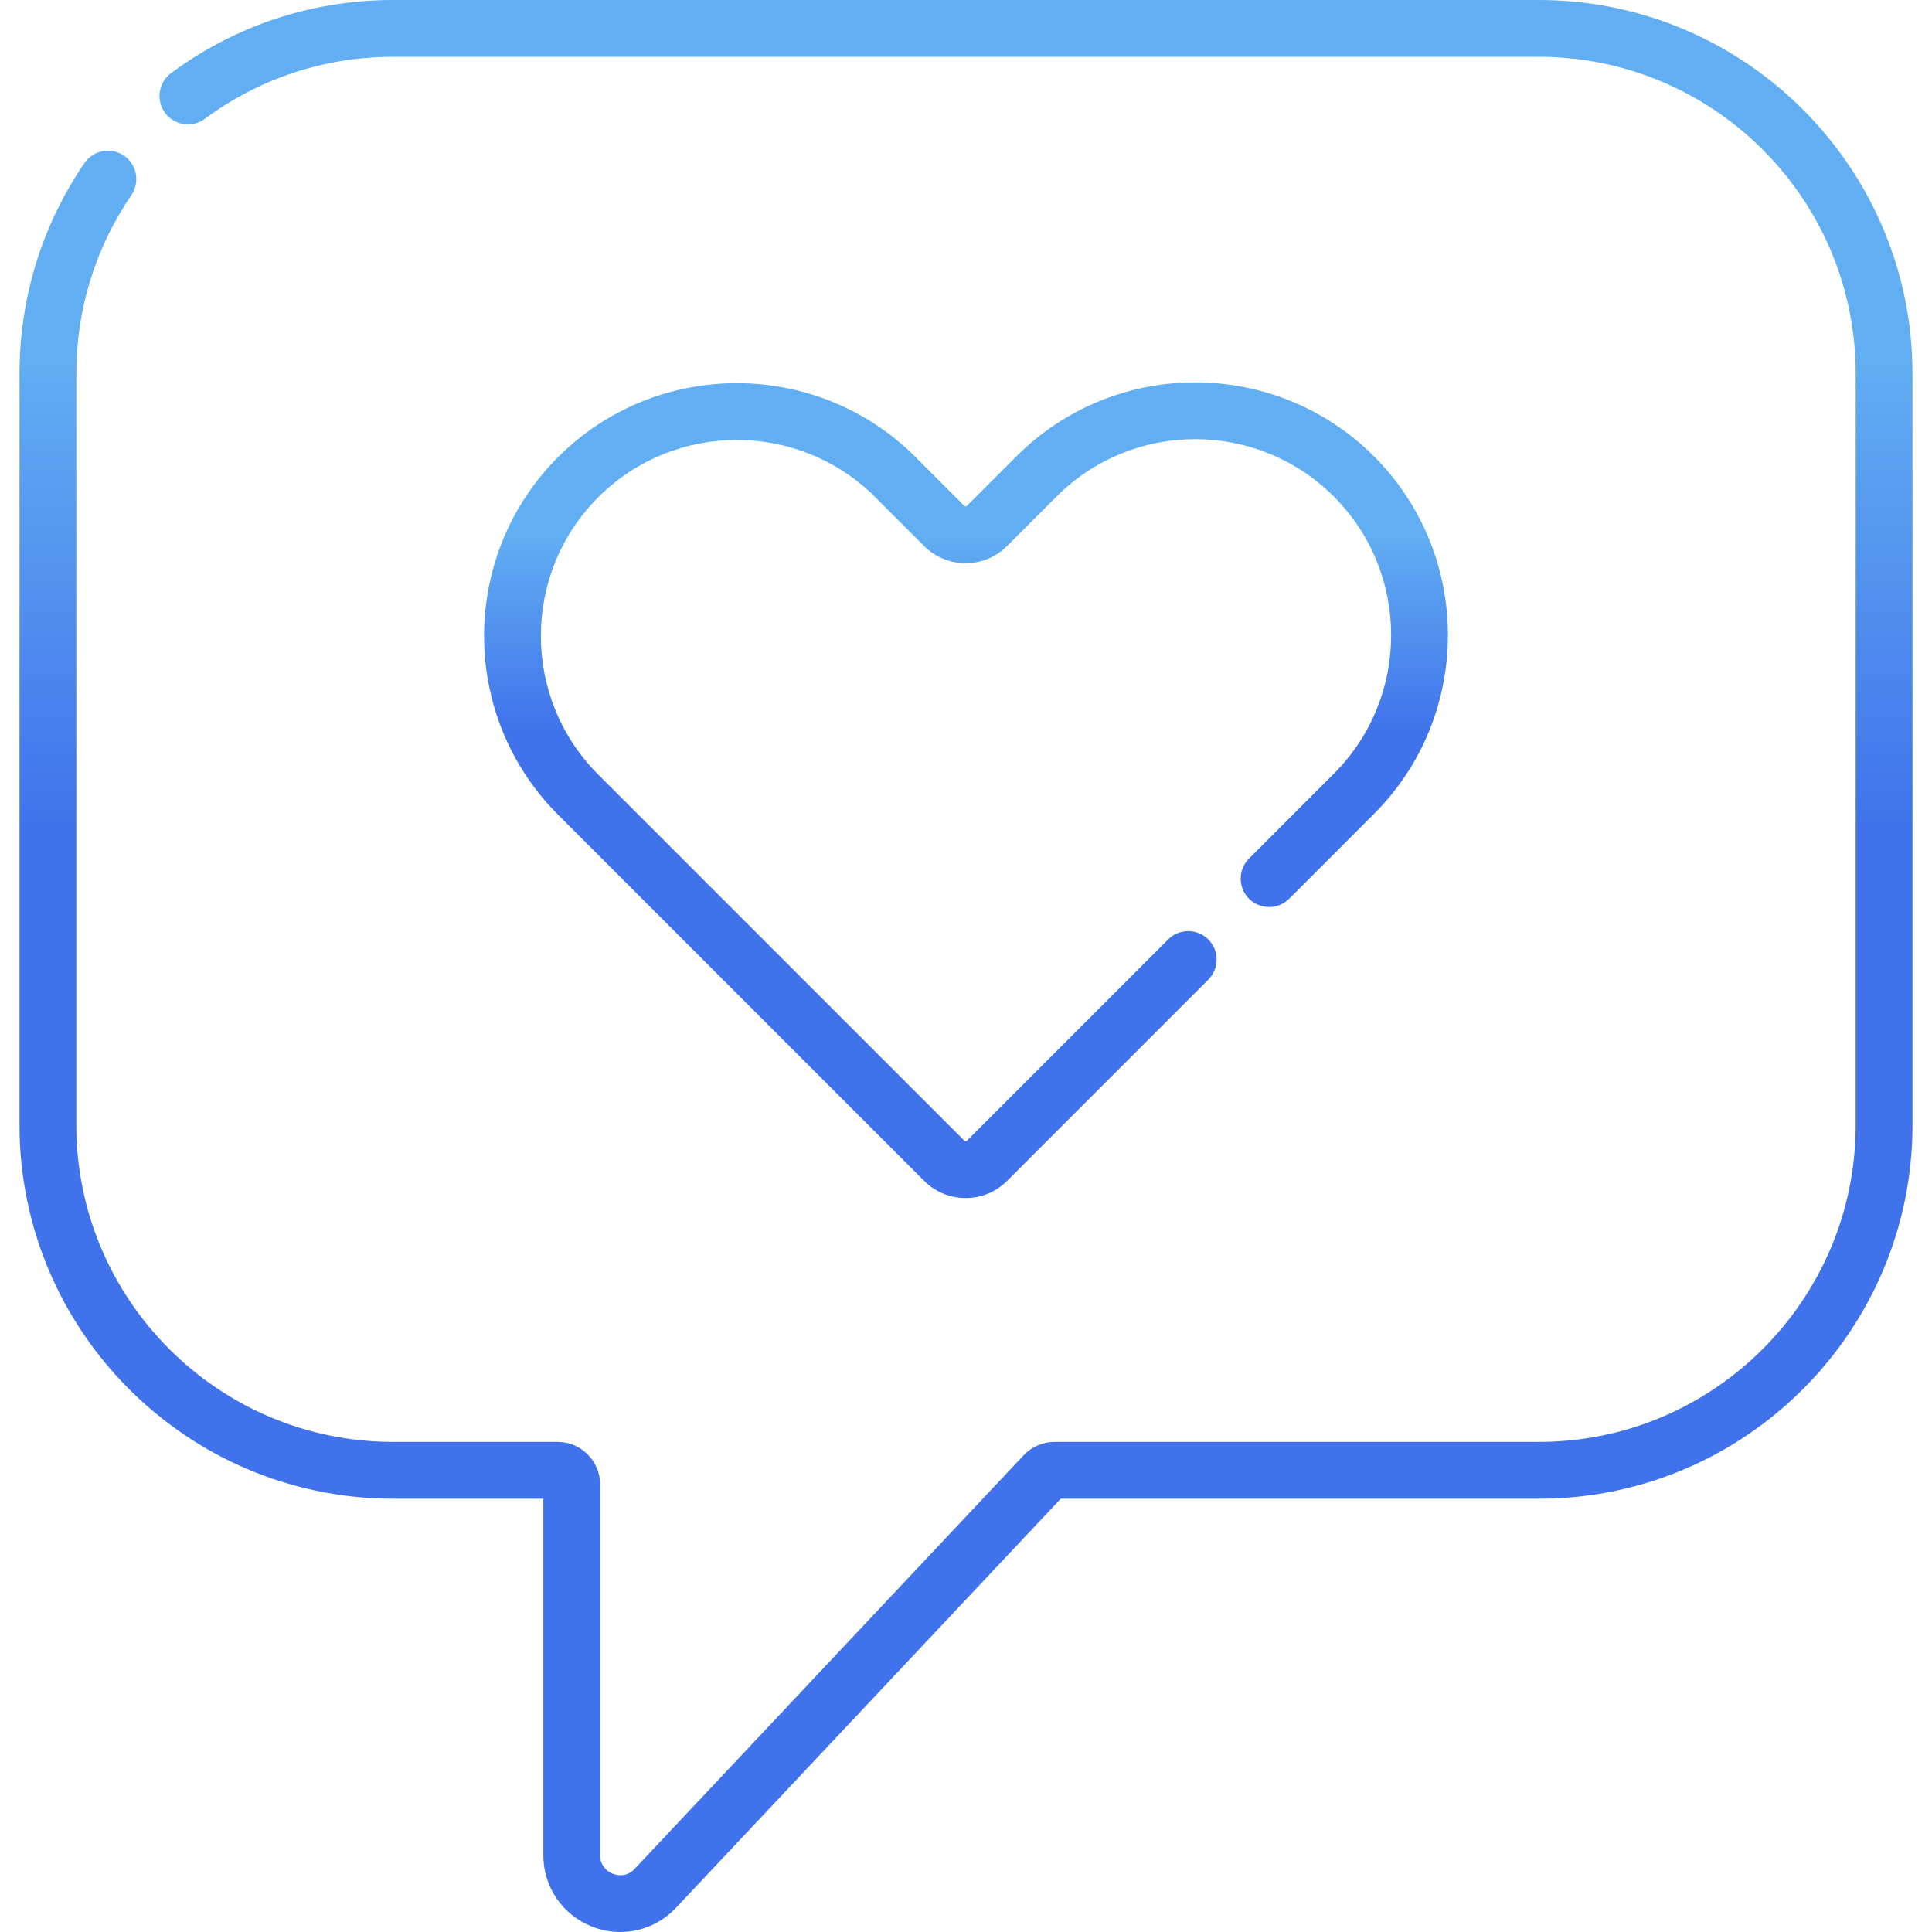
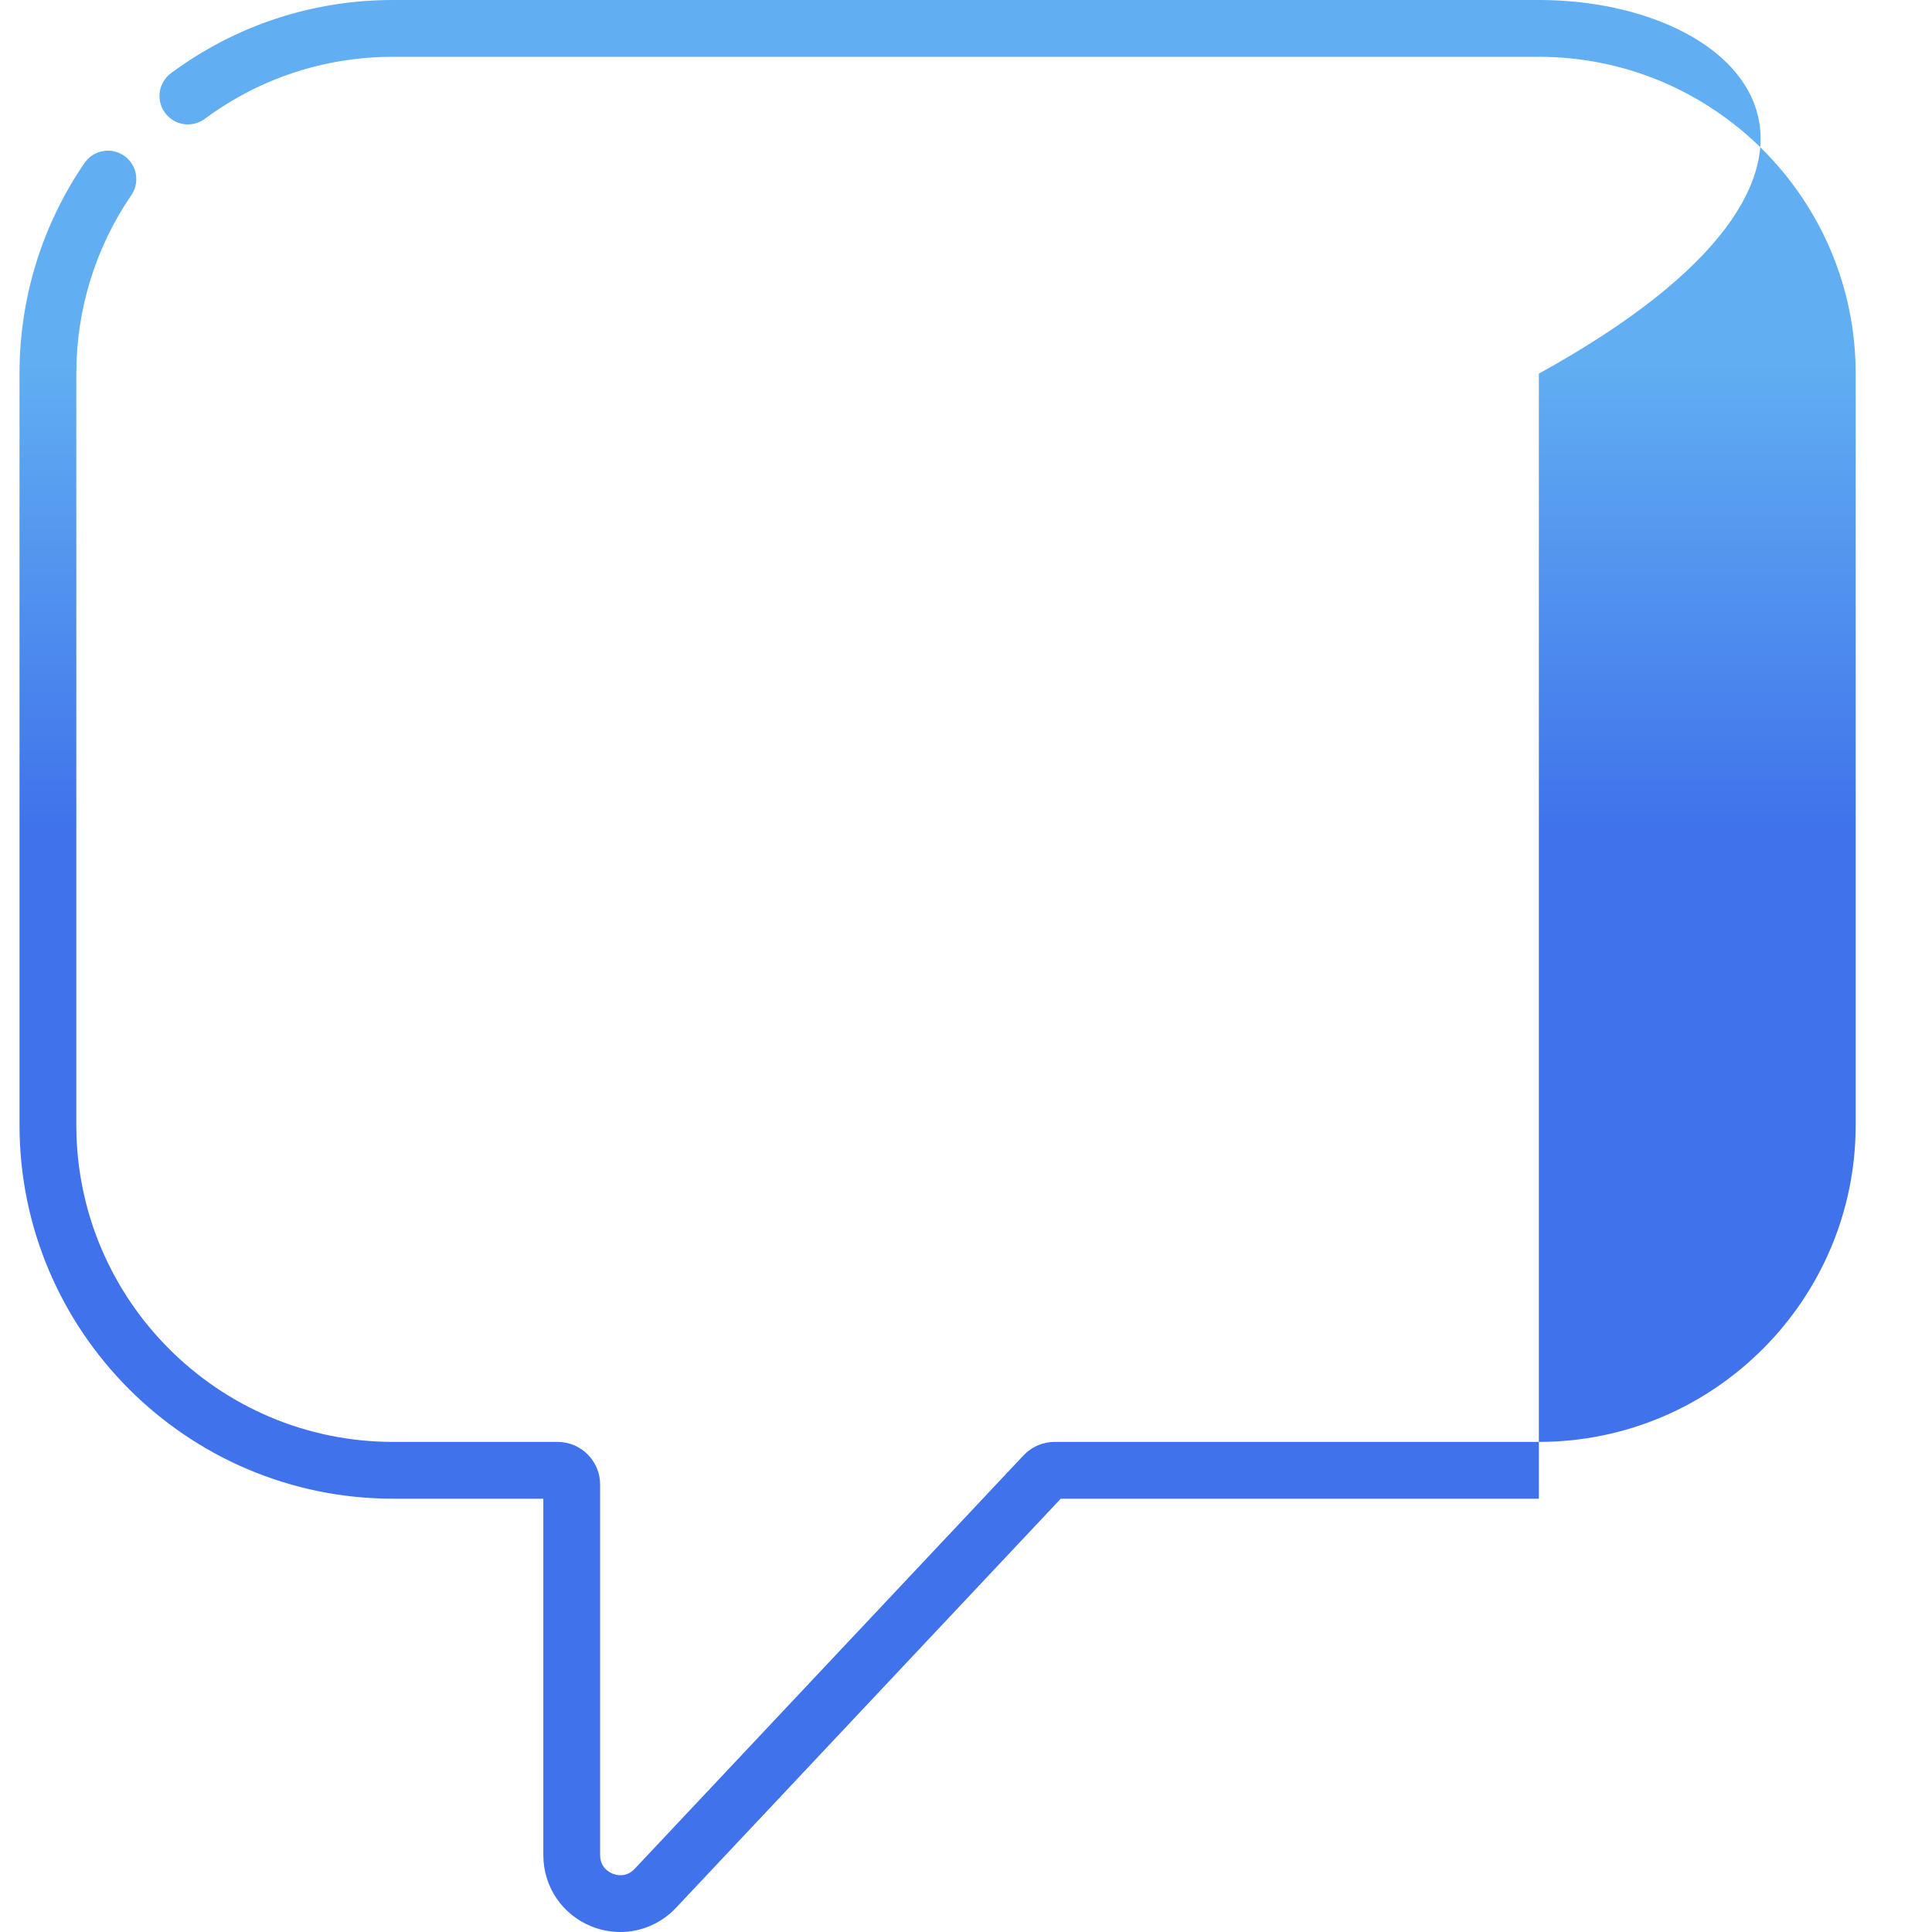
<svg xmlns="http://www.w3.org/2000/svg" width="512" height="512" viewBox="0 0 512 512" fill="none">
-   <path d="M407.815 0H104.185C82.805 0 62.449 6.707 45.315 19.394C43.711 20.582 42.644 22.359 42.349 24.333C42.055 26.308 42.557 28.319 43.745 29.923C44.933 31.527 46.71 32.594 48.684 32.889C50.659 33.183 52.669 32.681 54.274 31.493C68.796 20.739 86.055 15.054 104.185 15.054H407.814C454.11 15.054 491.774 52.719 491.774 99.014V298.158C491.774 344.454 454.109 382.118 407.814 382.118H279.48C277.941 382.12 276.418 382.437 275.005 383.047C273.592 383.658 272.319 384.551 271.263 385.671L168.195 495.261C165.97 497.625 163.39 496.954 162.385 496.557C161.379 496.159 159.04 494.881 159.04 491.633V393.4C159.04 387.18 153.98 382.12 147.76 382.12H104.185C57.889 382.12 20.224 344.455 20.224 298.16V99.014C20.224 81.982 25.293 65.585 34.884 51.597C35.968 49.95 36.363 47.943 35.984 46.008C35.604 44.073 34.48 42.364 32.854 41.248C31.227 40.133 29.228 39.701 27.286 40.044C25.344 40.387 23.614 41.479 22.469 43.084C11.153 59.59 5.171 78.93 5.171 99.014V298.158C5.171 352.754 49.589 397.172 104.186 397.172H143.987V491.633C143.987 500.031 149.031 507.457 156.838 510.551C159.238 511.506 161.798 511.998 164.381 512C169.87 512 175.221 509.763 179.161 505.575L281.111 397.173H407.815C462.411 397.173 506.829 352.755 506.829 298.159V99.014C506.829 44.418 462.412 0 407.815 0Z" fill="url(#paint0_linear_317_71)" />
-   <path d="M364.119 120.935C337.995 94.81 295.484 94.812 269.358 120.935L256.239 134.055C256.204 134.09 256.096 134.198 255.895 134.198C255.831 134.199 255.767 134.188 255.709 134.163C255.65 134.138 255.597 134.101 255.553 134.055L242.642 121.145C216.517 95.02 174.007 95.021 147.882 121.145C121.757 147.27 121.757 189.781 147.882 215.906L244.917 312.941C247.852 315.876 251.754 317.492 255.904 317.492C260.054 317.492 263.957 315.875 266.891 312.94L320.216 259.606C320.915 258.907 321.47 258.077 321.848 257.164C322.226 256.251 322.421 255.272 322.421 254.284C322.421 253.295 322.226 252.316 321.847 251.403C321.469 250.49 320.914 249.66 320.215 248.962C319.516 248.263 318.686 247.708 317.773 247.33C316.86 246.952 315.881 246.757 314.893 246.757C313.904 246.757 312.925 246.952 312.012 247.331C311.099 247.709 310.27 248.264 309.571 248.963L256.246 302.297C256.202 302.342 256.148 302.379 256.089 302.403C256.031 302.427 255.967 302.439 255.904 302.438C255.84 302.439 255.776 302.428 255.717 302.403C255.658 302.378 255.605 302.341 255.561 302.295L158.526 205.26C138.27 185.003 138.27 152.045 158.526 131.788C178.782 111.531 211.741 111.533 231.997 131.788L244.907 144.698C246.346 146.145 248.058 147.293 249.944 148.074C251.83 148.856 253.852 149.255 255.894 149.25C260.045 149.25 263.946 147.634 266.882 144.699L280.002 131.579C300.262 111.324 333.218 111.324 353.474 131.579C373.73 151.835 373.73 184.793 353.474 205.051L331.002 227.528C330.303 228.227 329.748 229.056 329.37 229.97C328.991 230.883 328.797 231.862 328.797 232.85C328.797 233.838 328.992 234.817 329.37 235.73C329.749 236.644 330.304 237.473 331.003 238.172C331.702 238.871 332.531 239.425 333.445 239.804C334.358 240.182 335.337 240.376 336.325 240.376C337.313 240.376 338.292 240.181 339.205 239.803C340.118 239.425 340.948 238.87 341.647 238.171L364.12 215.695C390.244 189.57 390.244 147.06 364.119 120.935Z" fill="url(#paint1_linear_317_71)" />
+   <path d="M407.815 0H104.185C82.805 0 62.449 6.707 45.315 19.394C43.711 20.582 42.644 22.359 42.349 24.333C42.055 26.308 42.557 28.319 43.745 29.923C44.933 31.527 46.71 32.594 48.684 32.889C50.659 33.183 52.669 32.681 54.274 31.493C68.796 20.739 86.055 15.054 104.185 15.054H407.814C454.11 15.054 491.774 52.719 491.774 99.014V298.158C491.774 344.454 454.109 382.118 407.814 382.118H279.48C277.941 382.12 276.418 382.437 275.005 383.047C273.592 383.658 272.319 384.551 271.263 385.671L168.195 495.261C165.97 497.625 163.39 496.954 162.385 496.557C161.379 496.159 159.04 494.881 159.04 491.633V393.4C159.04 387.18 153.98 382.12 147.76 382.12H104.185C57.889 382.12 20.224 344.455 20.224 298.16V99.014C20.224 81.982 25.293 65.585 34.884 51.597C35.968 49.95 36.363 47.943 35.984 46.008C35.604 44.073 34.48 42.364 32.854 41.248C31.227 40.133 29.228 39.701 27.286 40.044C25.344 40.387 23.614 41.479 22.469 43.084C11.153 59.59 5.171 78.93 5.171 99.014V298.158C5.171 352.754 49.589 397.172 104.186 397.172H143.987V491.633C143.987 500.031 149.031 507.457 156.838 510.551C159.238 511.506 161.798 511.998 164.381 512C169.87 512 175.221 509.763 179.161 505.575L281.111 397.173H407.815V99.014C506.829 44.418 462.412 0 407.815 0Z" fill="url(#paint0_linear_317_71)" />
  <defs>
    <linearGradient id="paint0_linear_317_71" x1="256" y1="96.449" x2="256" y2="218.858" gradientUnits="userSpaceOnUse">
      <stop stop-color="#61AEF2" />
      <stop offset="1" stop-color="#4073EB" />
    </linearGradient>
    <linearGradient id="paint1_linear_317_71" x1="256" y1="142.06" x2="256" y2="193.737" gradientUnits="userSpaceOnUse">
      <stop stop-color="#61AEF2" />
      <stop offset="1" stop-color="#4073EB" />
    </linearGradient>
  </defs>
</svg>